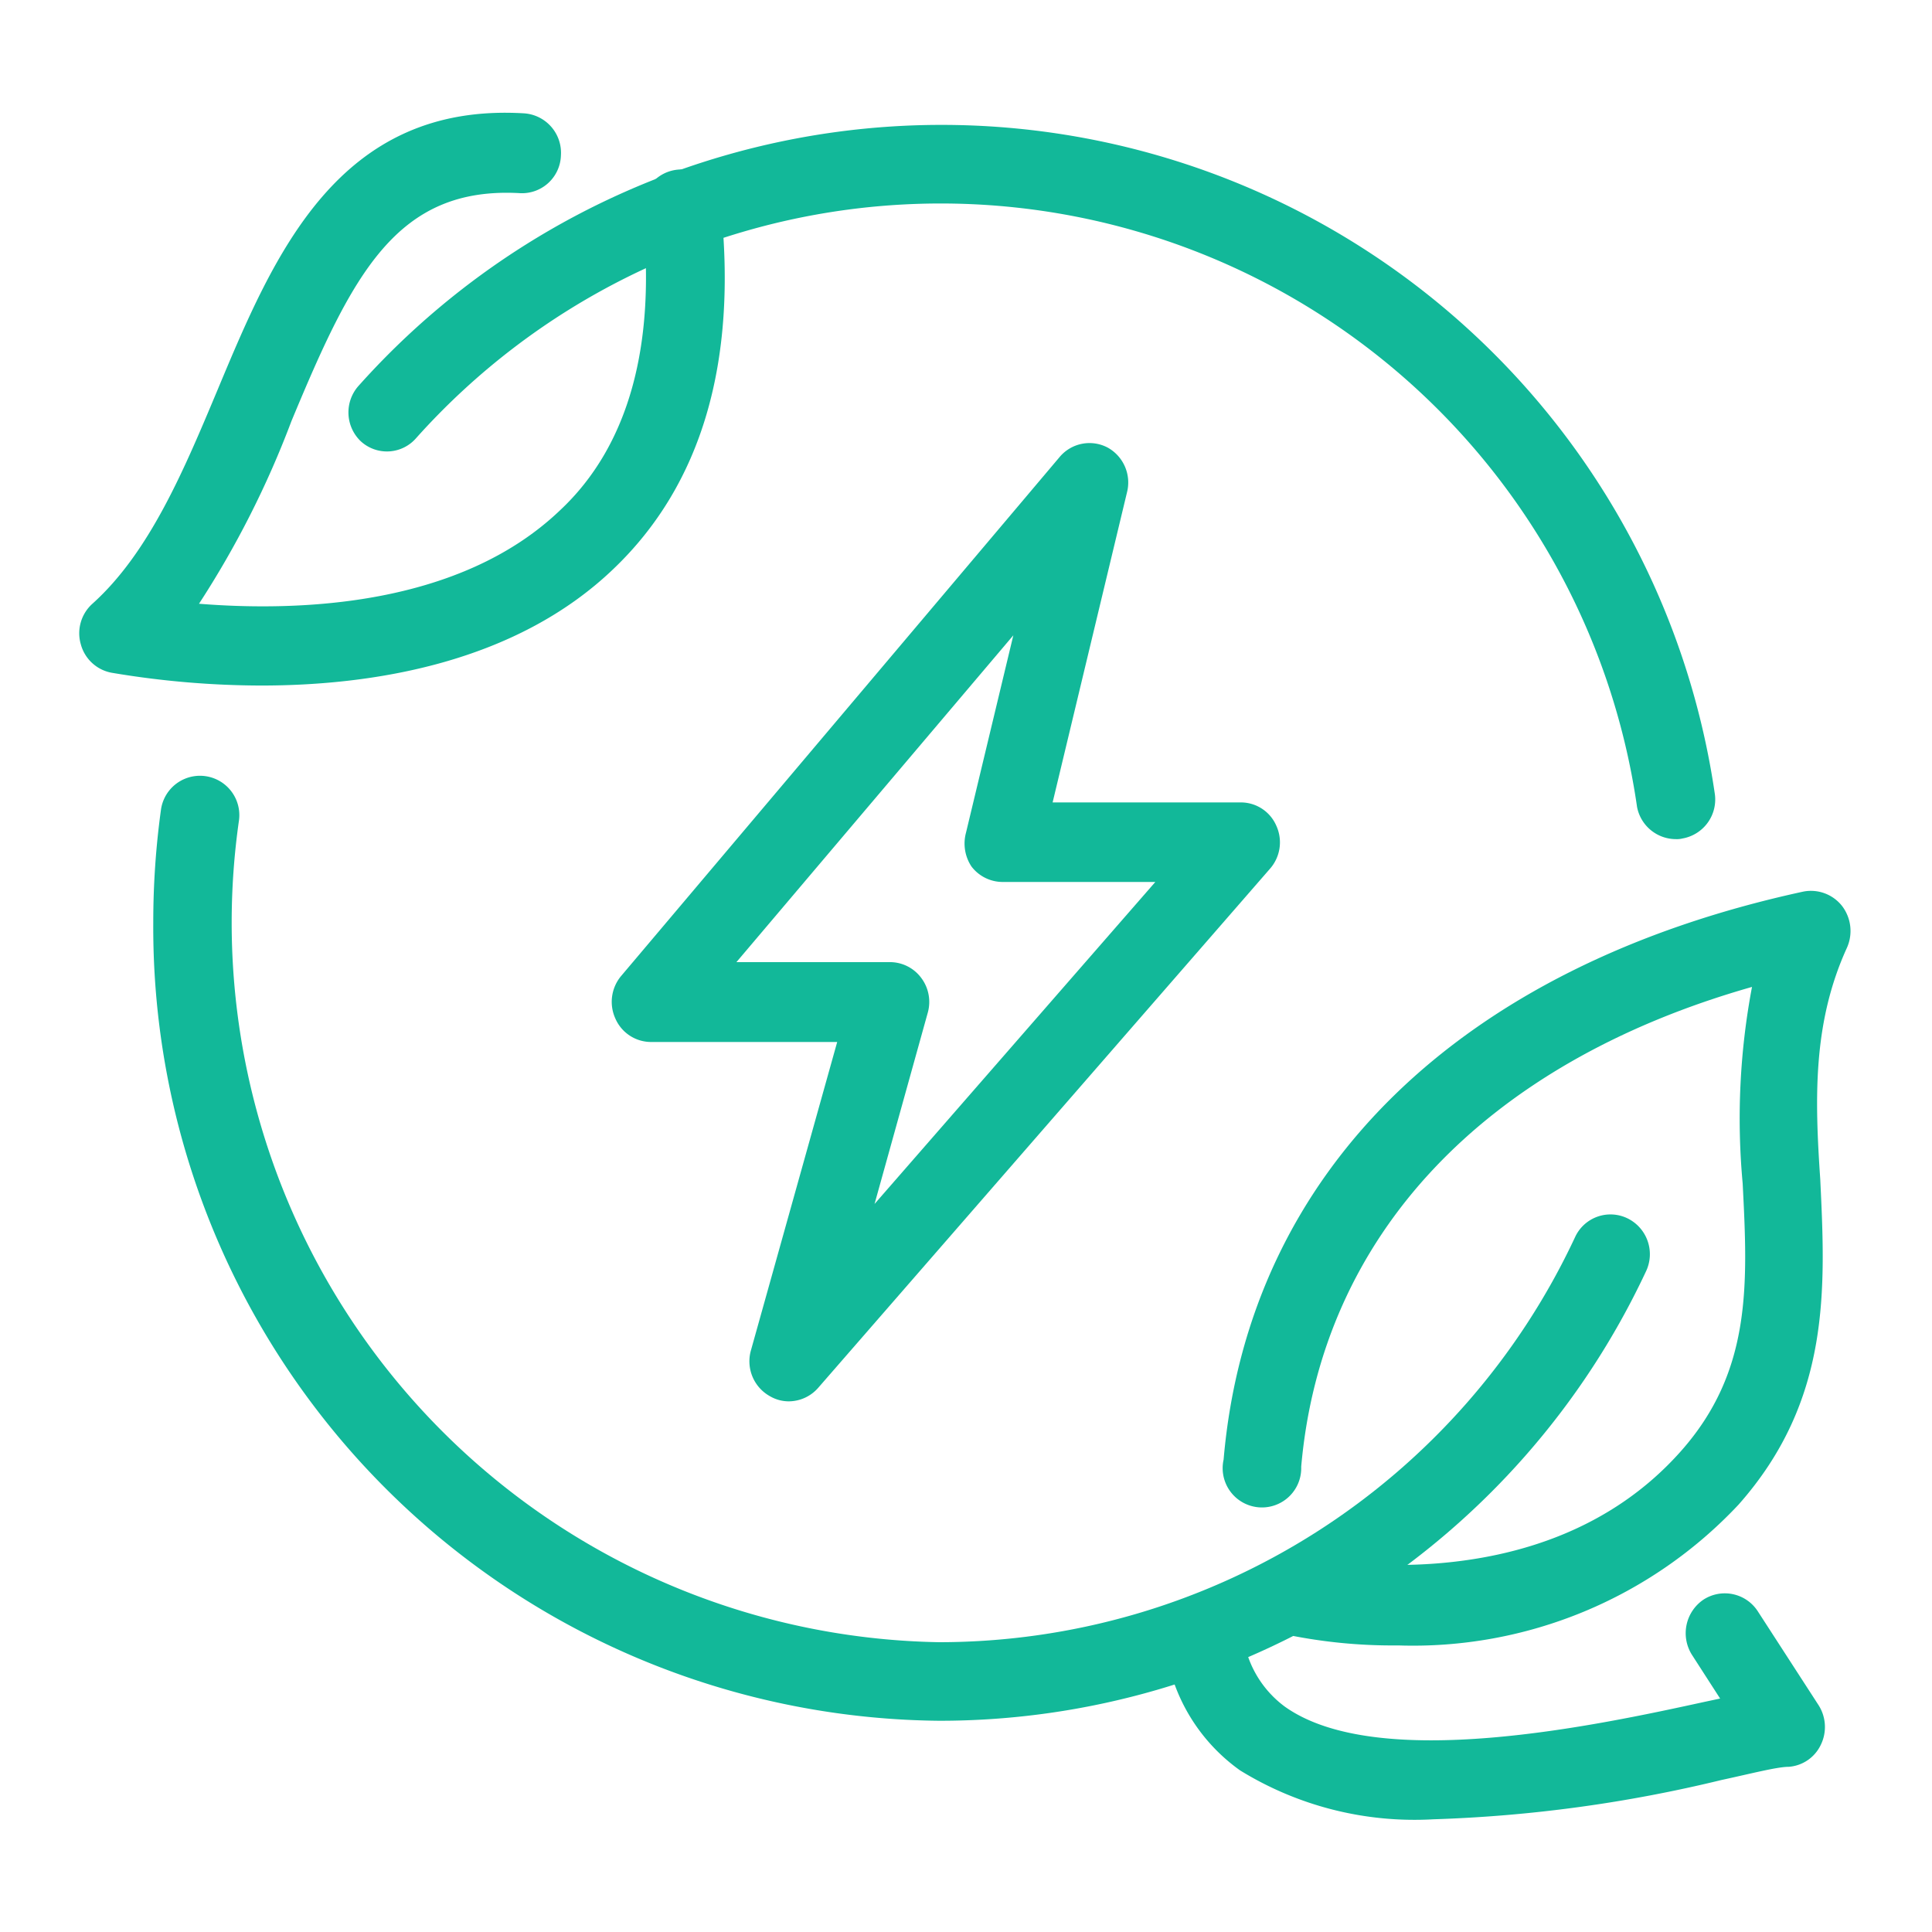
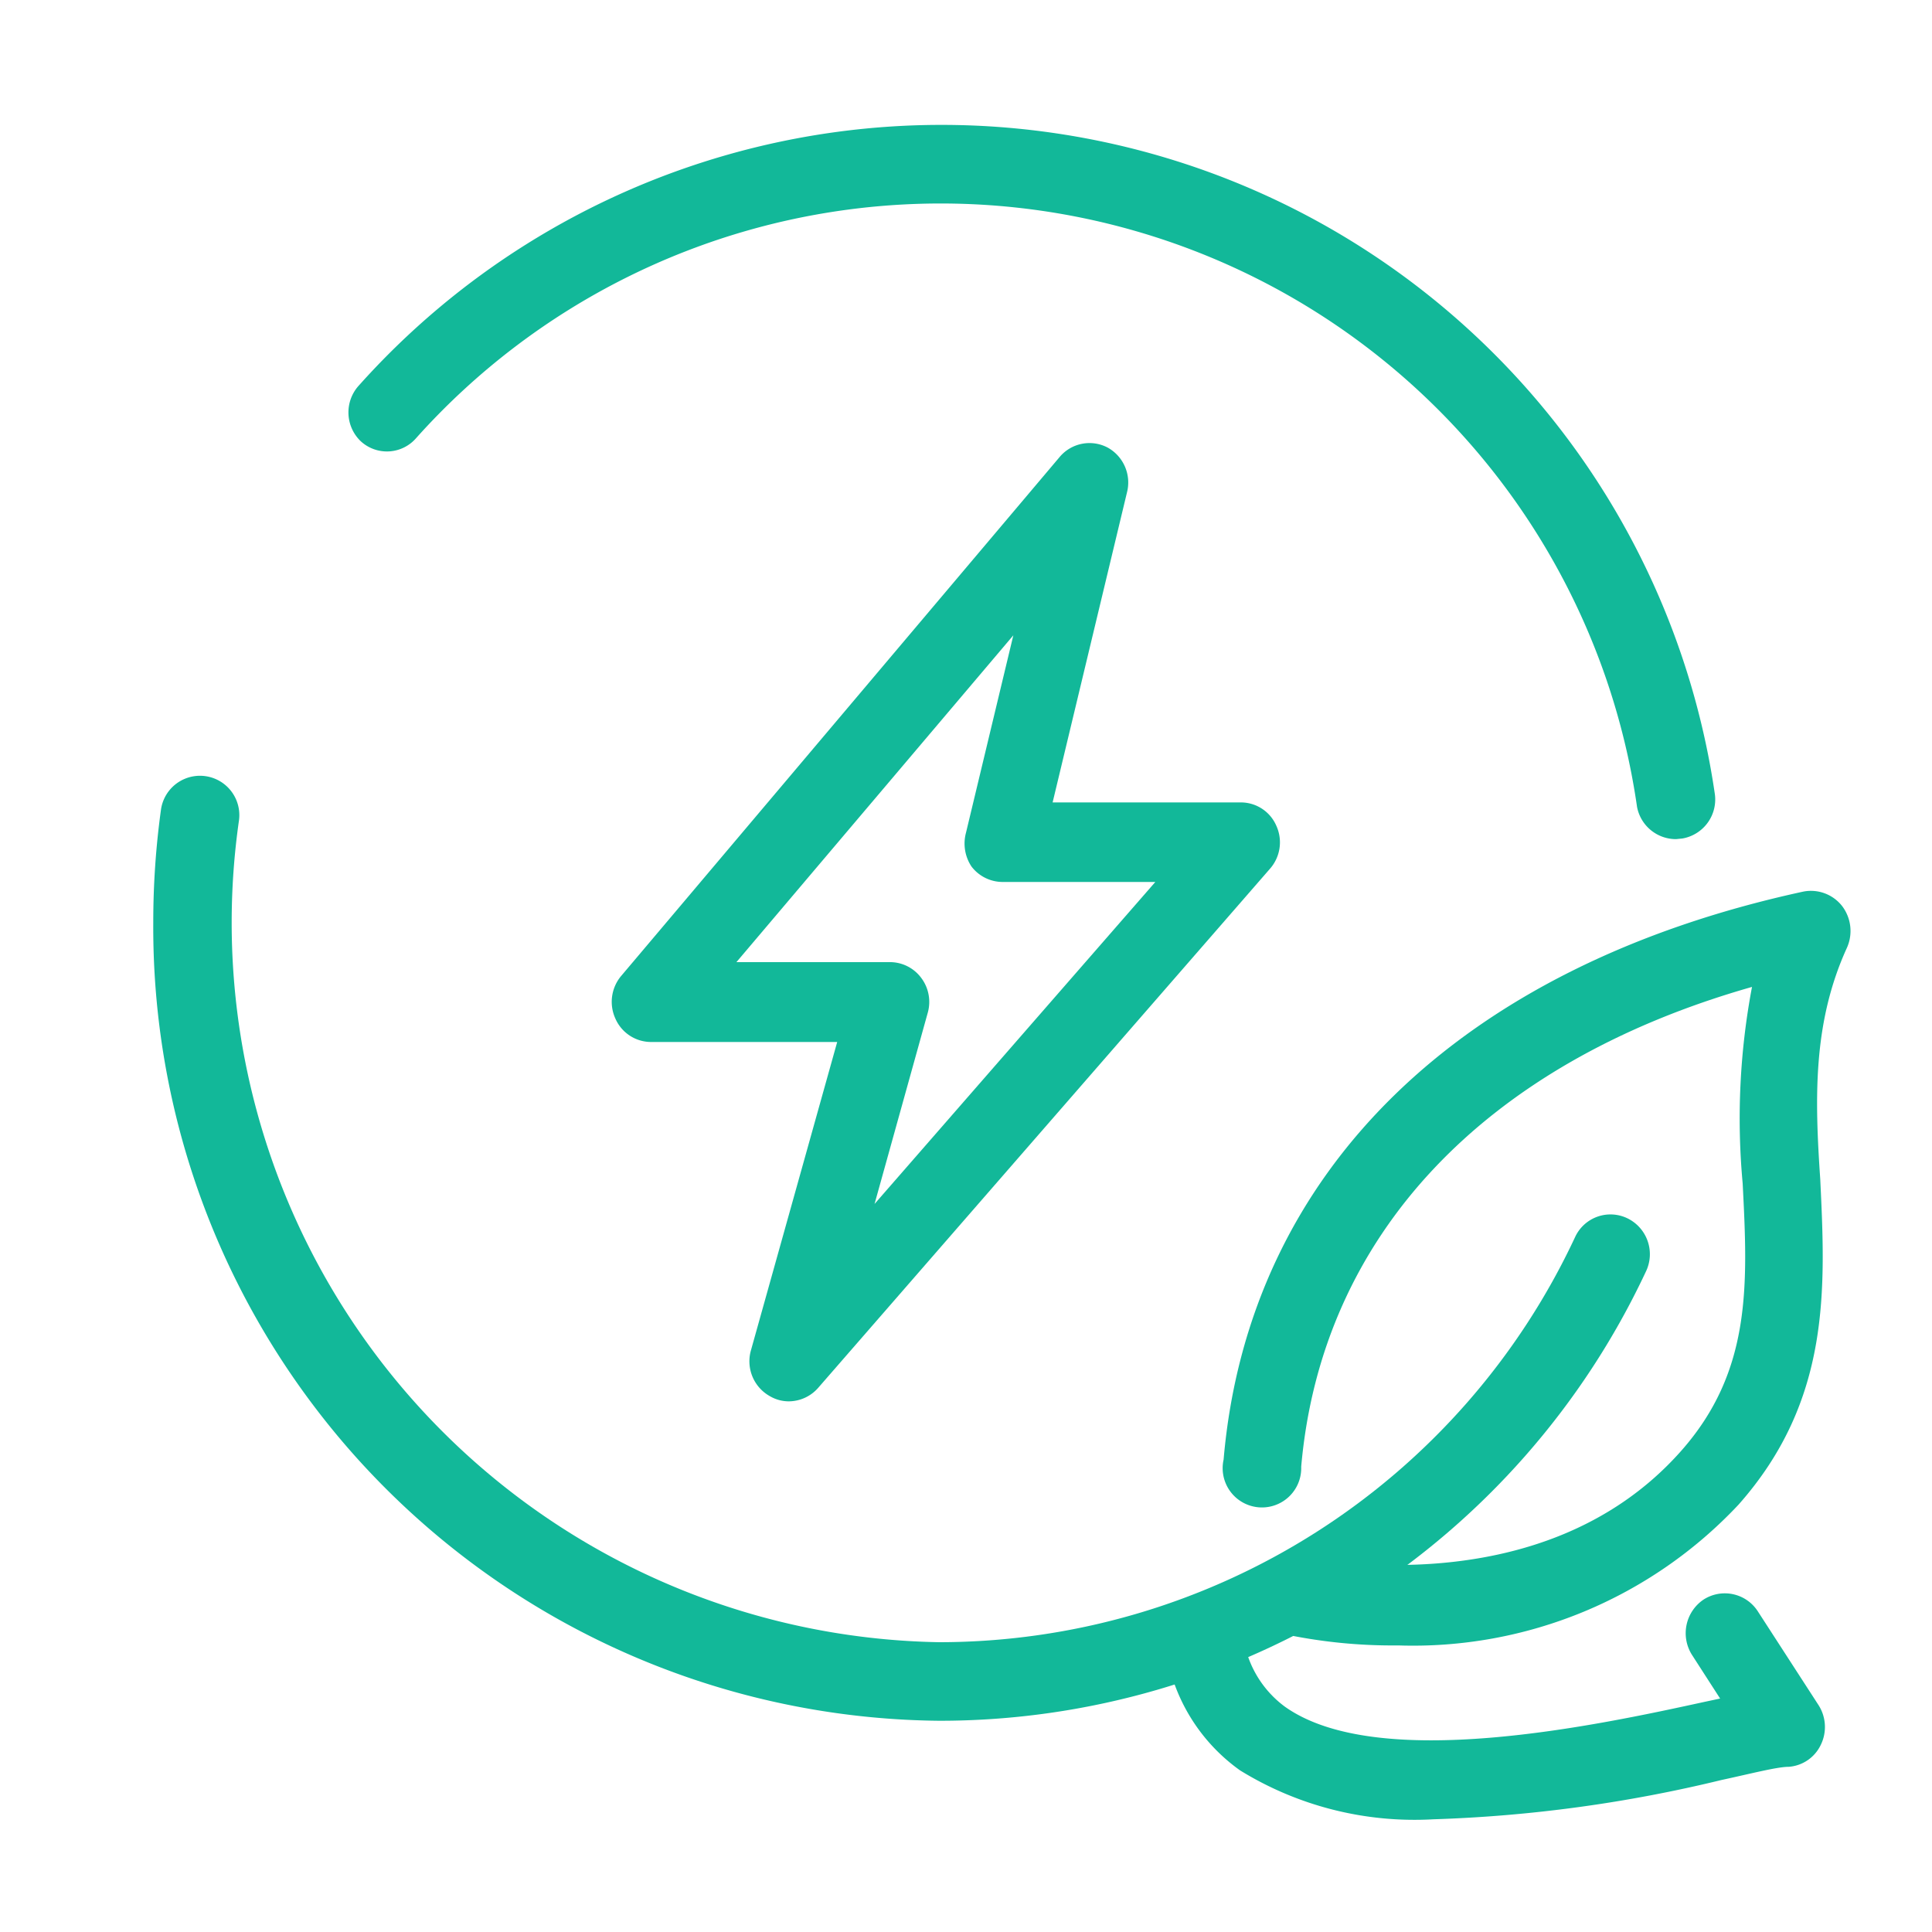
<svg xmlns="http://www.w3.org/2000/svg" viewBox="0 0 60 60">
  <defs>
    <style>.cls-1{fill:#12b899;}.cls-2{fill:none;}</style>
  </defs>
  <g id="Layer_2" data-name="Layer 2">
    <g id="_48x48_Icons" data-name="48x48 Icons">
      <path class="cls-1" d="M24.5,43.52a1.16,1.16,0,0,1-.59-.16,1.24,1.24,0,0,1-.59-1.42L26,32.36H20.22a1.21,1.21,0,0,1-1.11-.73,1.25,1.25,0,0,1,.18-1.32L32.91,14.19a1.21,1.21,0,0,1,1.49-.29A1.24,1.24,0,0,1,35,15.29l-2.31,9.63h5.84a1.2,1.2,0,0,1,1.11.73,1.24,1.24,0,0,1-.2,1.33L25.41,43.1A1.22,1.22,0,0,1,24.5,43.52ZM22.87,29.88h4.74a1.21,1.21,0,0,1,1,.49,1.24,1.24,0,0,1,.2,1.09l-1.65,5.93,8.72-10H31.17a1.22,1.22,0,0,1-1-.48A1.29,1.29,0,0,1,30,25.86l1.47-6.13Z" />
      <path class="cls-1" d="M43.42,51.1a16.28,16.28,0,0,1-3.63-.37,1.24,1.24,0,0,1-.91-1.49,1.22,1.22,0,0,1,1.47-.92c.07,0,7.46,1.7,11.85-3.25,2.21-2.49,2.08-5.19,1.92-8.32a22,22,0,0,1,.29-6.1c-8.3,2.36-13.37,7.71-14,14.9A1.22,1.22,0,1,1,38,45.33C38.77,36.38,45.35,30,56,27.69a1.23,1.23,0,0,1,1.21.45,1.28,1.28,0,0,1,.15,1.29c-1.07,2.34-1,4.7-.83,7.2.16,3.37.34,6.85-2.54,10.1A13.86,13.86,0,0,1,43.42,51.1Z" />
-       <path class="cls-1" d="M8.11,21.29a28.11,28.11,0,0,1-4.6-.39,1.22,1.22,0,0,1-1-.89,1.23,1.23,0,0,1,.36-1.26c1.78-1.6,2.85-4.17,3.89-6.65,1.75-4.19,3.74-8.93,9.52-8.58a1.23,1.23,0,0,1,1.14,1.31A1.21,1.21,0,0,1,16.17,6c-3.87-.23-5.23,2.54-7.12,7.08a29.3,29.3,0,0,1-2.87,5.67c3.12.25,8.09.08,11.21-2.9,2.14-2,3-5.15,2.56-9.23a1.22,1.22,0,1,1,2.43-.27c.53,4.9-.59,8.7-3.32,11.31C16,20.6,11.56,21.29,8.11,21.29Z" />
      <path class="cls-1" d="M44.51,56.5a10.32,10.32,0,0,1-6-1.52,5.65,5.65,0,0,1-2.34-4,1.23,1.23,0,0,1,1.05-1.39,1.22,1.22,0,0,1,1.37,1.06A3.26,3.26,0,0,0,39.9,53c2.89,2.06,9.75.57,13.05-.15l.47-.1-.87-1.35a1.26,1.26,0,0,1,.35-1.72,1.22,1.22,0,0,1,1.69.36l1.89,2.92a1.26,1.26,0,0,1,.07,1.22,1.2,1.2,0,0,1-1,.69c-.36,0-1.16.21-2.09.41A43.65,43.65,0,0,1,44.51,56.5Z" />
      <path class="cls-1" d="M29.17,53.44A24.64,24.64,0,0,1,4.76,28.64,25.51,25.51,0,0,1,5,25.14a1.22,1.22,0,1,1,2.42.35A22.35,22.35,0,0,0,29.17,51,21.81,21.81,0,0,0,48.92,38.41a1.21,1.21,0,0,1,1.63-.57,1.24,1.24,0,0,1,.56,1.66A24.22,24.22,0,0,1,29.17,53.44Z" />
-       <path class="cls-1" d="M52.05,26.06a1.23,1.23,0,0,1-1.21-1A21.85,21.85,0,0,0,12.92,13.61a1.2,1.2,0,0,1-1.72.09A1.24,1.24,0,0,1,11.12,12,24.27,24.27,0,0,1,53.25,24.62a1.23,1.23,0,0,1-1,1.42A.71.71,0,0,1,52.05,26.06Z" />
+       <path class="cls-1" d="M52.05,26.06a1.23,1.23,0,0,1-1.21-1A21.85,21.85,0,0,0,12.92,13.61a1.2,1.2,0,0,1-1.72.09A1.24,1.24,0,0,1,11.12,12,24.27,24.27,0,0,1,53.25,24.62a1.23,1.23,0,0,1-1,1.42Z" />
      <rect class="cls-2" width="60" height="60" />
    </g>
  </g>
</svg>